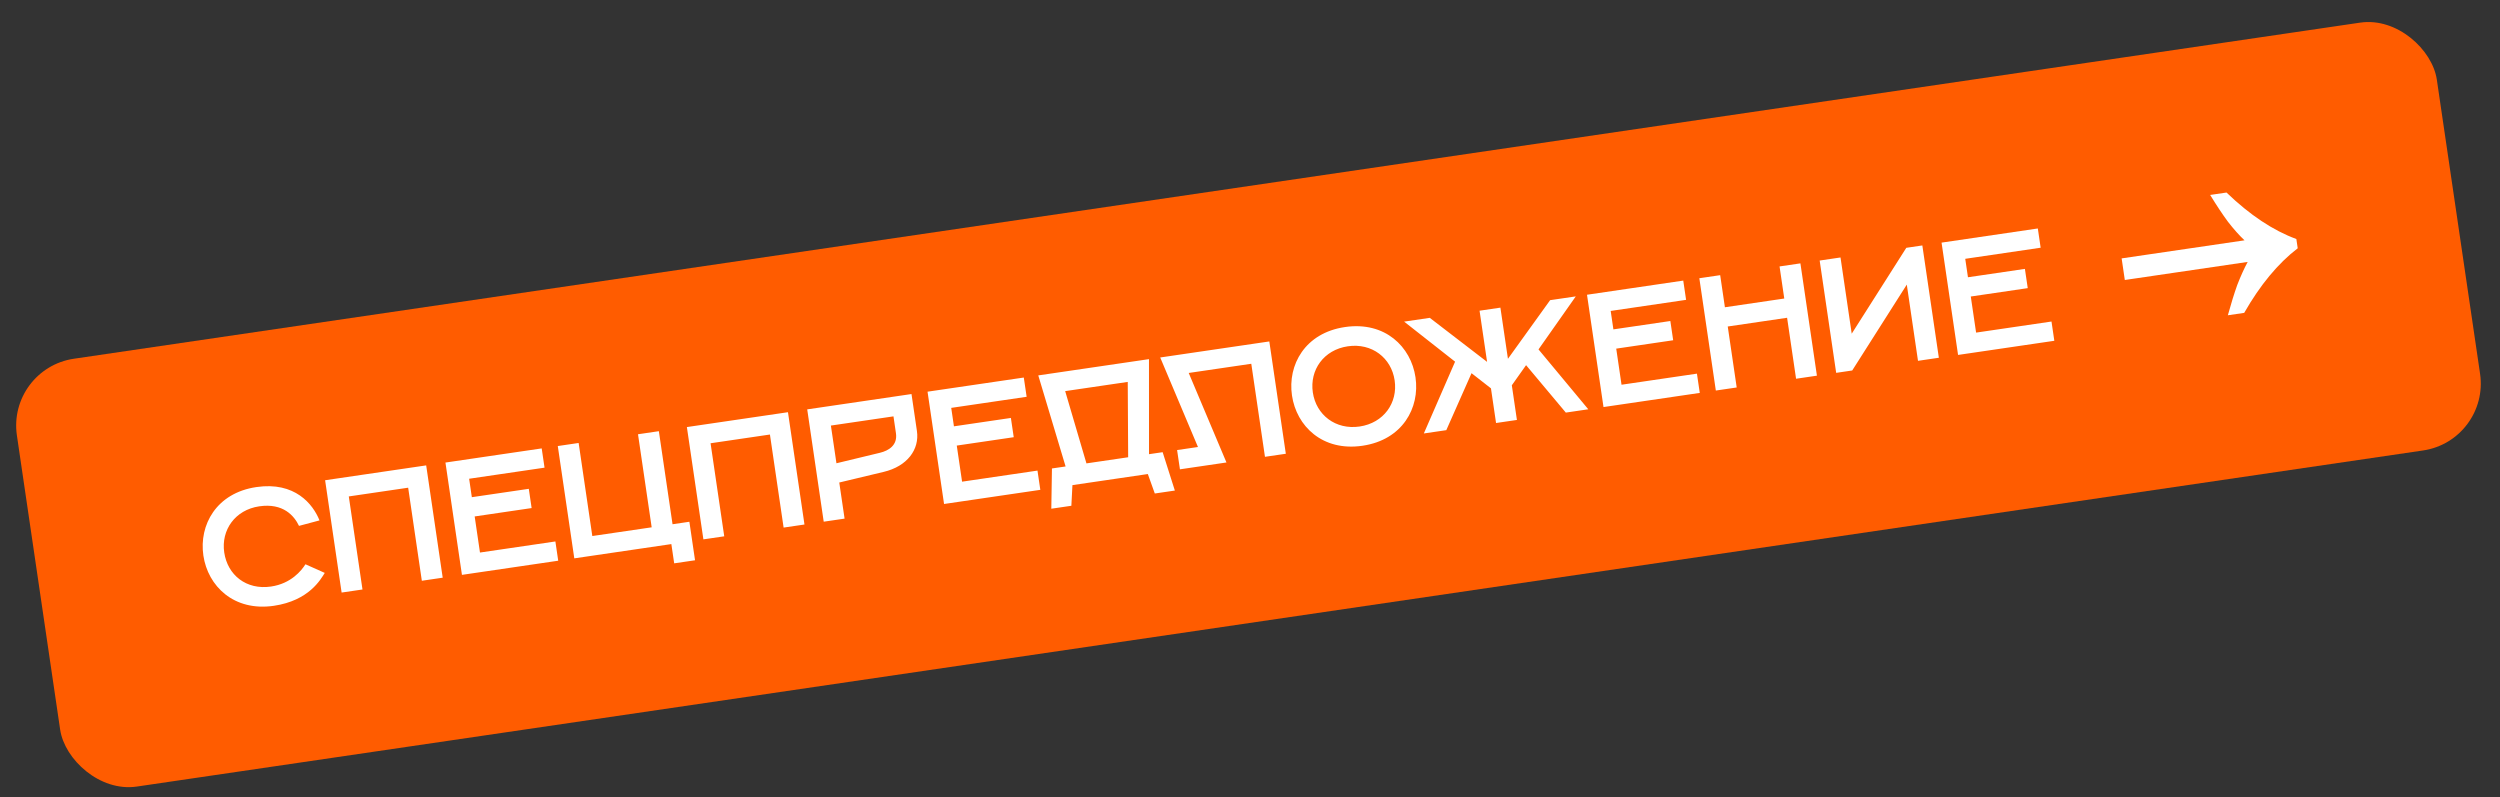
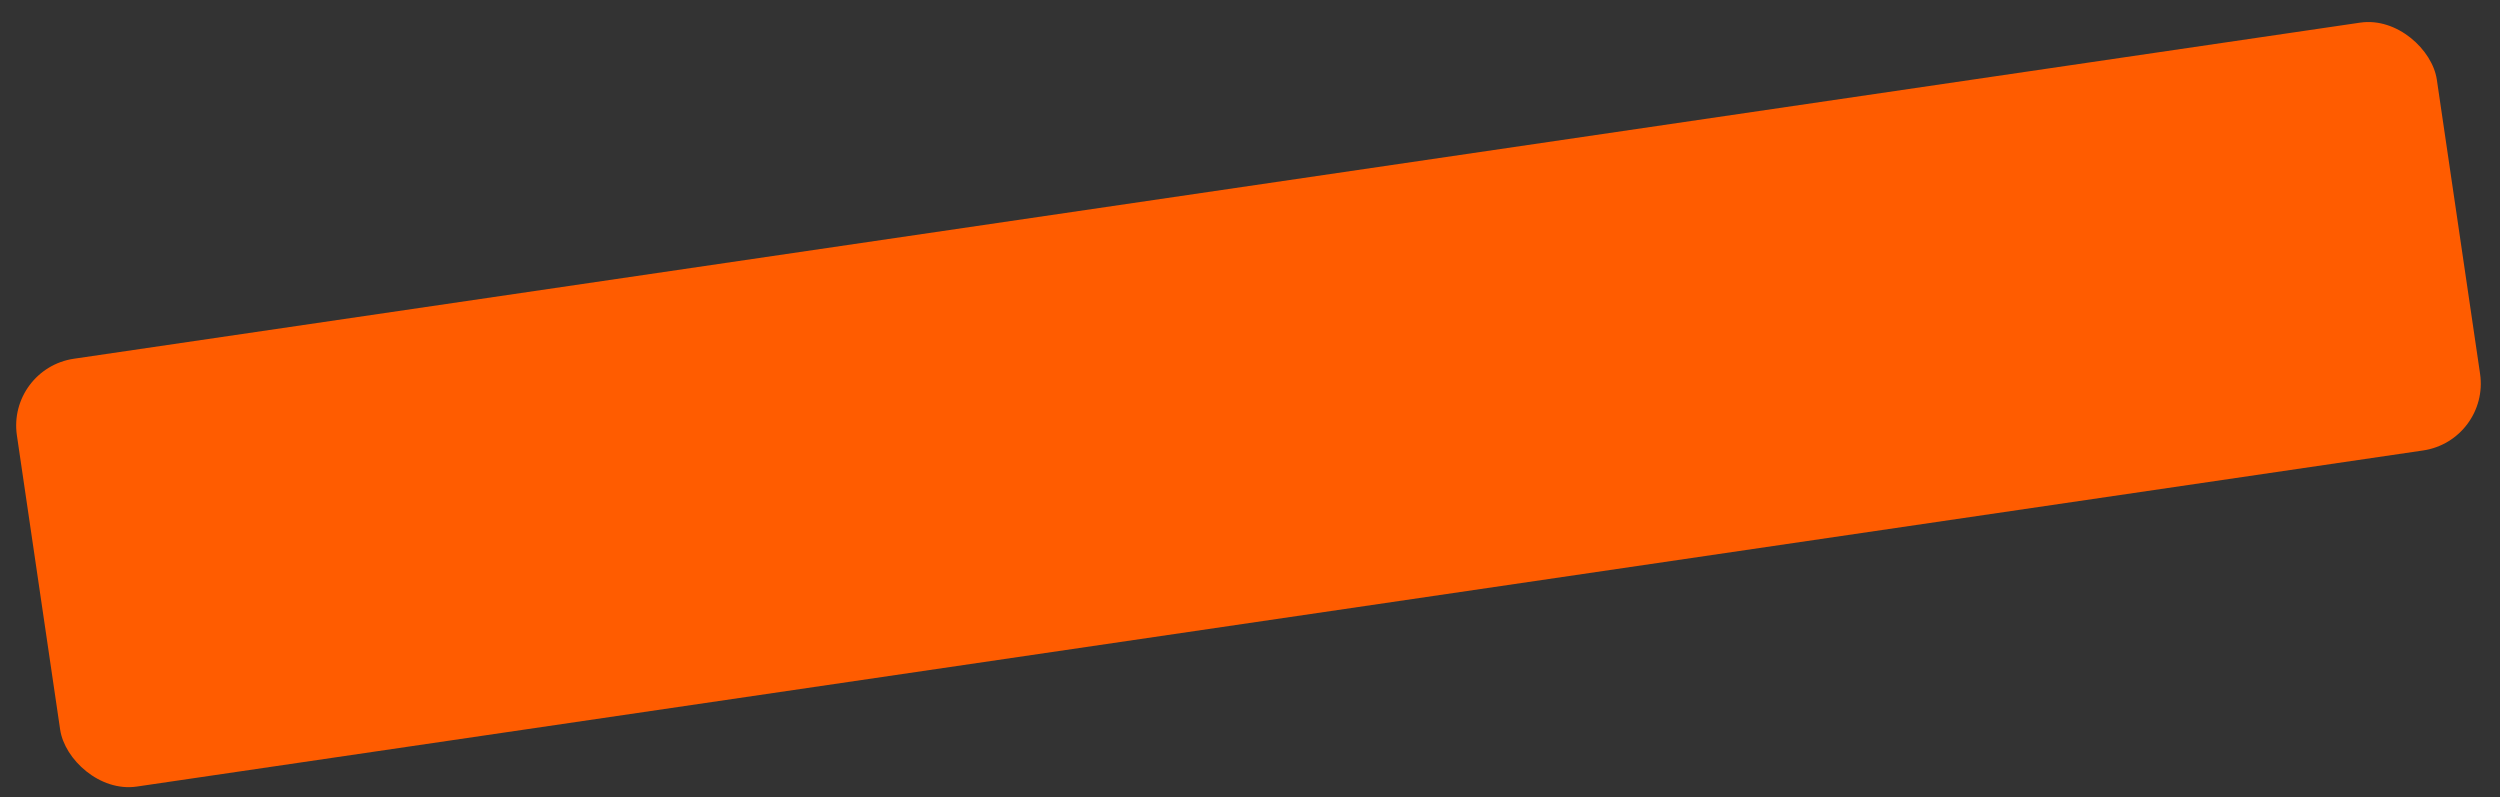
<svg xmlns="http://www.w3.org/2000/svg" width="185" height="59" viewBox="0 0 185 59" fill="none">
  <rect x="0" y="0" width="185" height="59" fill="#333333" stroke="none" />
  <rect x="0.523" y="27.273" width="181" height="32" rx="5" transform="rotate(-8.363 0.523 27.273)" fill="#FF5C00" />
-   <path d="M20.266 44.829C17.298 45.265 15.381 43.364 15.049 41.108C14.718 38.852 16.006 36.479 18.974 36.043C21.824 35.624 23.163 37.307 23.643 38.51L22.126 38.915C21.775 38.178 20.965 37.206 19.184 37.468C17.403 37.73 16.349 39.219 16.593 40.881C16.837 42.543 18.216 43.674 20.057 43.404C21.541 43.186 22.309 42.224 22.604 41.756L24.032 42.395C23.737 42.863 22.878 44.445 20.266 44.829ZM25.28 43.849L24.058 35.538L31.538 34.439L32.76 42.749L31.216 42.976L30.204 36.09L25.811 36.736L26.824 43.622L25.28 43.849ZM34.184 42.54L32.963 34.229L40.086 33.182L40.296 34.607L34.716 35.427L34.916 36.792L39.131 36.173L39.34 37.597L35.126 38.217L35.518 40.888L41.099 40.068L41.308 41.493L34.184 42.54ZM42.498 41.318L41.276 33.007L42.819 32.78L43.831 39.666L48.224 39.021L47.212 32.135L48.755 31.908L49.768 38.794L51.014 38.61L51.433 41.46L49.89 41.687L49.68 40.262L42.498 41.318ZM52.051 39.913L50.829 31.603L58.309 30.503L59.531 38.814L57.987 39.041L56.975 32.155L52.582 32.801L53.594 39.687L52.051 39.913ZM60.955 38.605L59.734 30.294L67.451 29.159L67.852 31.89C68.053 33.255 67.145 34.505 65.387 34.921L62.106 35.706L62.499 38.378L60.955 38.605ZM61.897 34.282L65.118 33.505C65.762 33.349 66.431 32.948 66.3 32.058L66.117 30.811L61.486 31.492L61.897 34.282ZM69.86 37.295L68.638 28.985L75.761 27.938L75.971 29.362L70.391 30.183L70.591 31.548L74.806 30.928L75.016 32.353L70.801 32.973L71.194 35.644L76.774 34.824L76.983 36.248L69.86 37.295ZM77.797 37.645L77.844 34.666L78.854 34.518L76.832 27.78L85.024 26.576L85.027 33.61L86.036 33.462L86.939 36.301L85.455 36.519L84.94 35.079L79.36 35.899L79.281 37.427L77.797 37.645ZM80.397 34.291L83.484 33.837L83.453 28.262L78.823 28.943L80.397 34.291ZM87.315 34.73L87.105 33.305L88.649 33.078L85.856 26.454L93.929 25.267L95.151 33.578L93.607 33.804L92.595 26.919L87.965 27.599L90.758 34.223L87.315 34.73ZM100.822 32.986C97.854 33.423 95.937 31.521 95.606 29.266C95.274 27.01 96.562 24.637 99.531 24.201C102.499 23.765 104.416 25.666 104.747 27.922C105.079 30.177 103.79 32.55 100.822 32.986ZM100.613 31.562C102.394 31.3 103.448 29.811 103.204 28.149C102.96 26.486 101.521 25.364 99.74 25.626C97.959 25.887 96.905 27.377 97.149 29.039C97.393 30.701 98.832 31.824 100.613 31.562ZM110.708 31.303L110.331 28.738L108.893 27.616L107.026 31.832L105.364 32.076L107.676 26.764L103.905 23.8L105.805 23.521L110.044 26.779L109.487 22.992L111.03 22.765L111.587 26.552L114.709 22.212L116.608 21.933L113.85 25.856L117.533 30.287L115.871 30.532L112.93 27.022L111.875 28.511L112.252 31.076L110.708 31.303ZM118.659 30.122L117.438 21.811L124.561 20.764L124.771 22.189L119.191 23.009L119.391 24.374L123.606 23.755L123.815 25.179L119.601 25.799L119.993 28.47L125.573 27.65L125.783 29.075L118.659 30.122ZM126.972 28.9L125.751 20.589L127.294 20.362L127.643 22.737L132.036 22.091L131.687 19.716L133.23 19.489L134.452 27.8L132.909 28.027L132.245 23.515L127.853 24.161L128.516 28.673L126.972 28.9ZM135.877 27.591L134.655 19.28L136.198 19.053L137.027 24.693L141.066 18.338L142.253 18.163L143.475 26.474L141.932 26.701L141.103 21.061L137.064 27.416L135.877 27.591ZM144.897 26.265L143.675 17.954L150.799 16.907L151.008 18.331L145.428 19.152L145.629 20.517L149.843 19.898L150.053 21.322L145.838 21.942L146.231 24.613L151.811 23.793L152.02 25.218L144.897 26.265Z" fill="white" />
-   <path d="M163.552 14.426C164.017 15.187 164.455 15.848 164.868 16.409C165.303 16.967 165.712 17.426 166.094 17.784L157.001 19.121L157.236 20.719L166.329 19.382C166.07 19.861 165.812 20.43 165.556 21.09C165.323 21.746 165.091 22.493 164.861 23.33L166.071 23.152C167.251 21.087 168.571 19.493 170.031 18.372L169.93 17.687C168.213 17.058 166.49 15.912 164.762 14.248L163.552 14.426Z" fill="white" />
</svg>